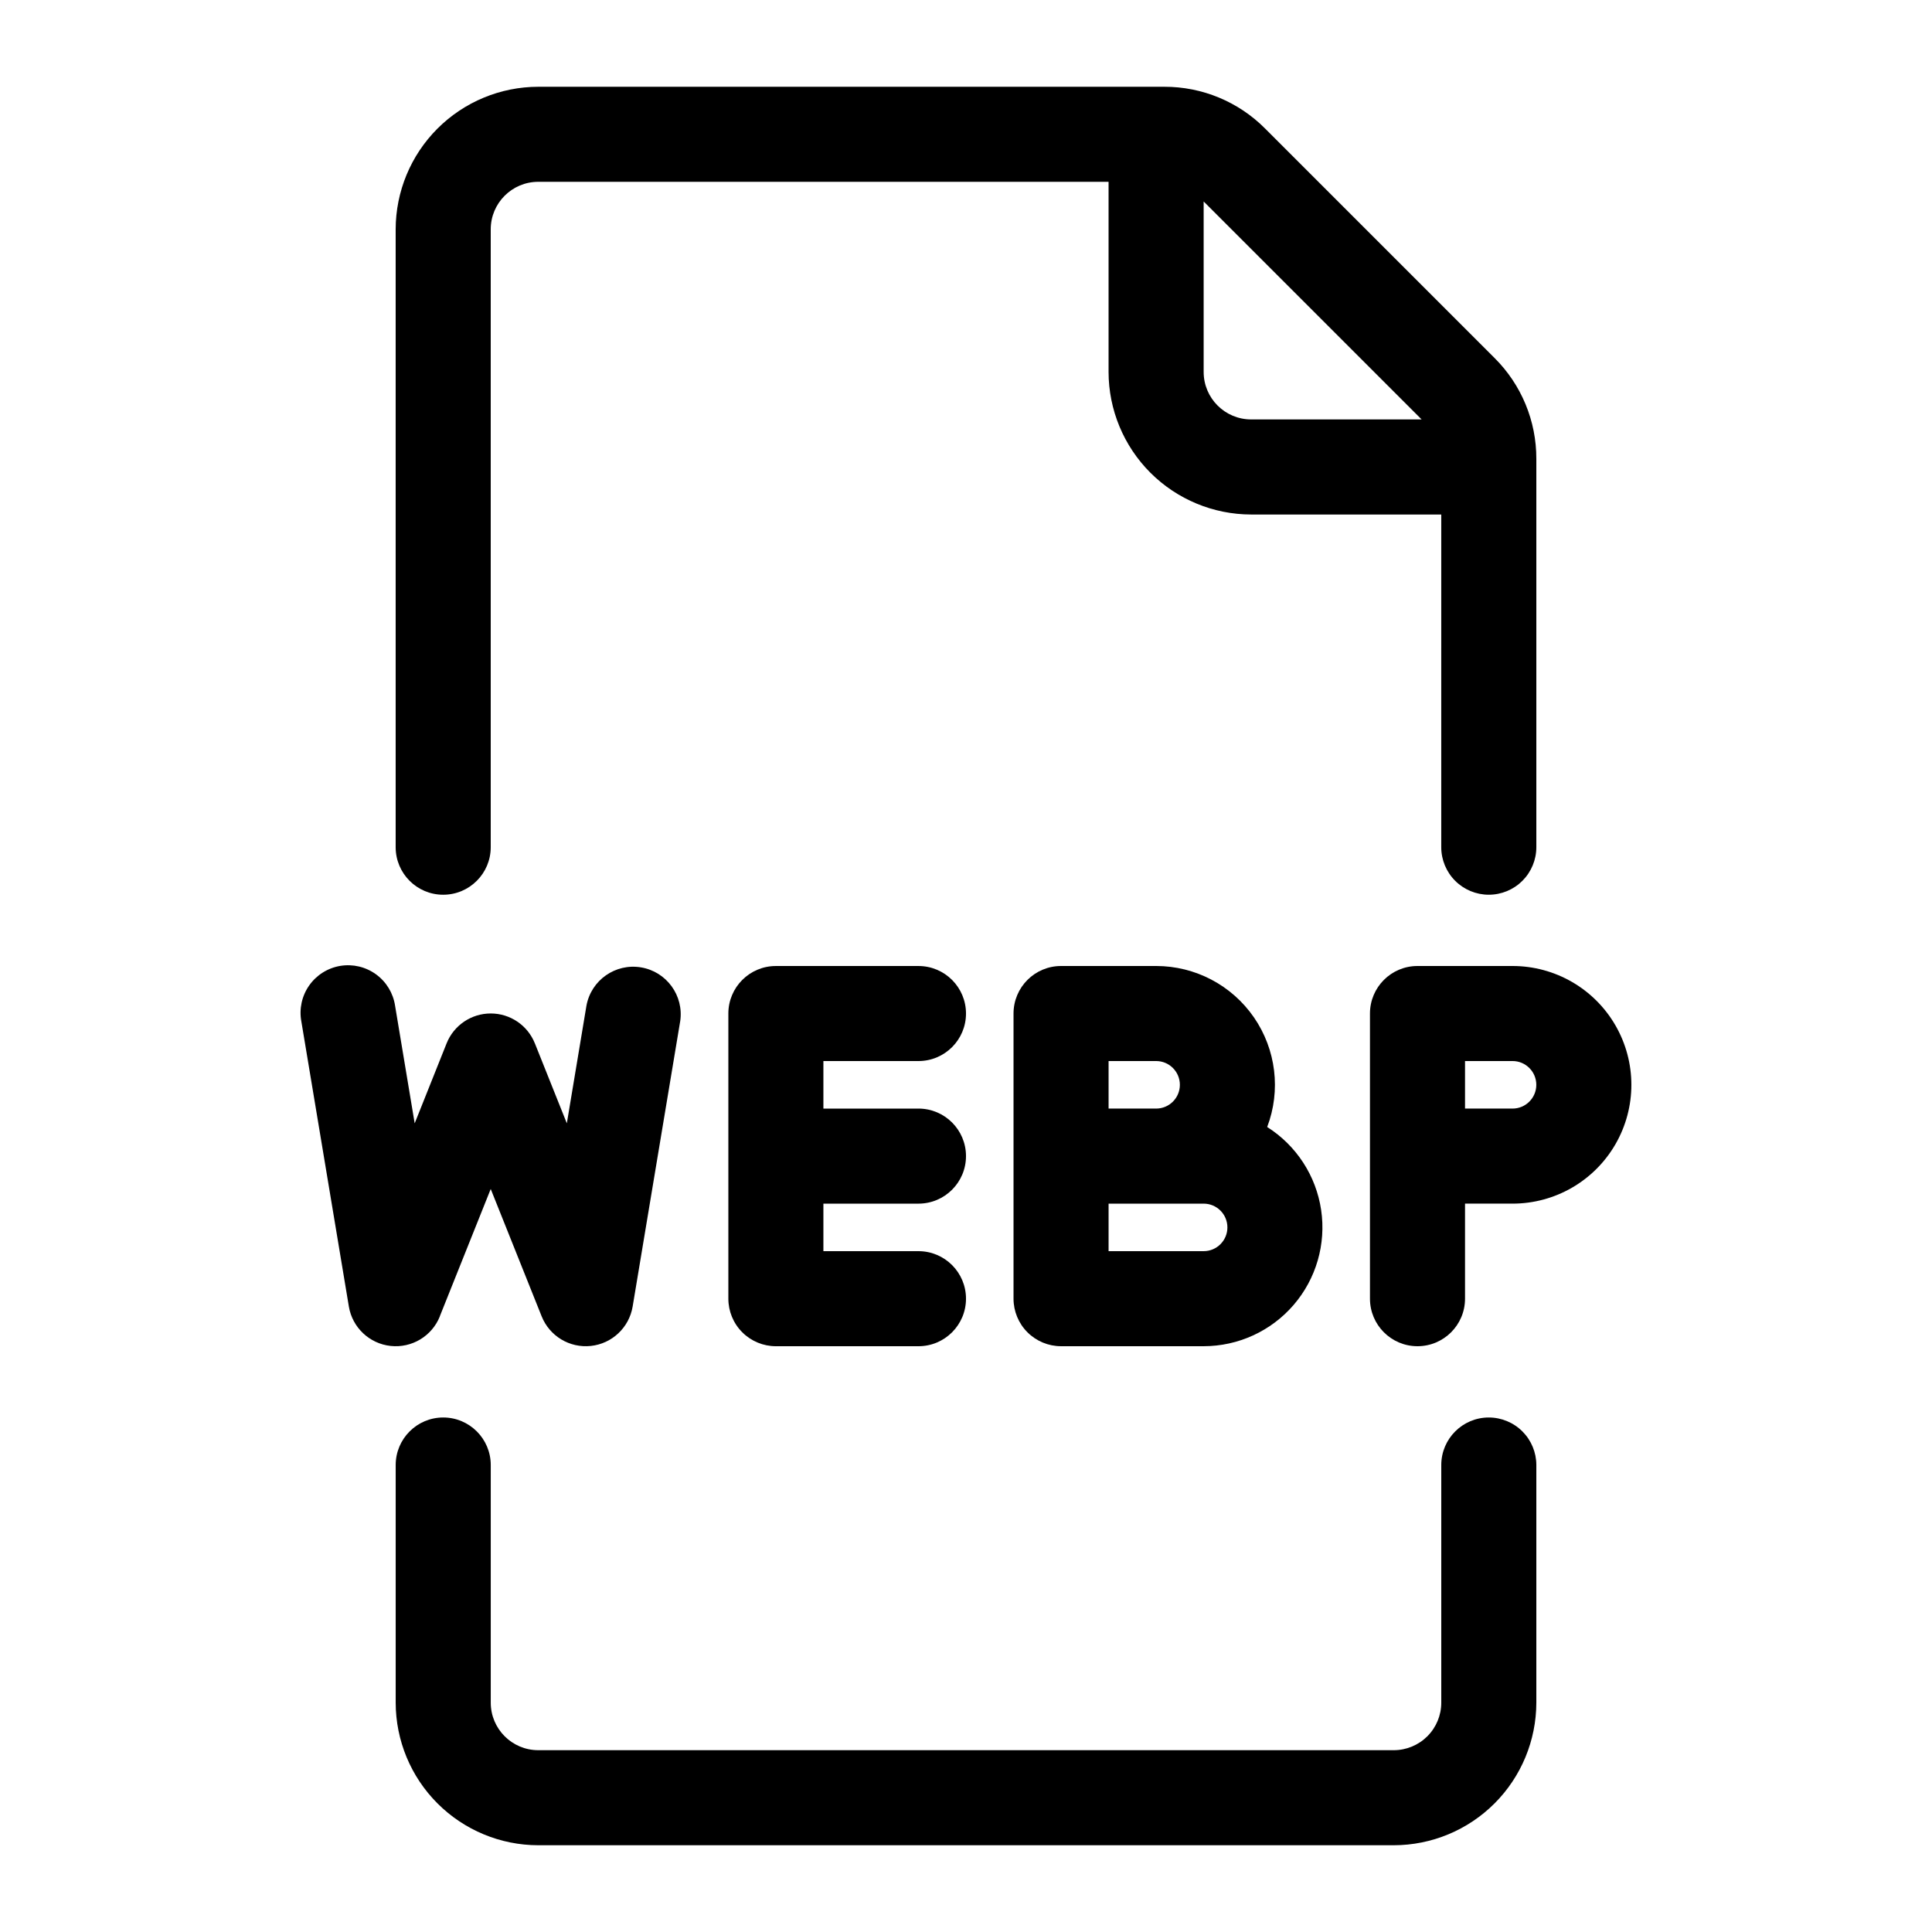
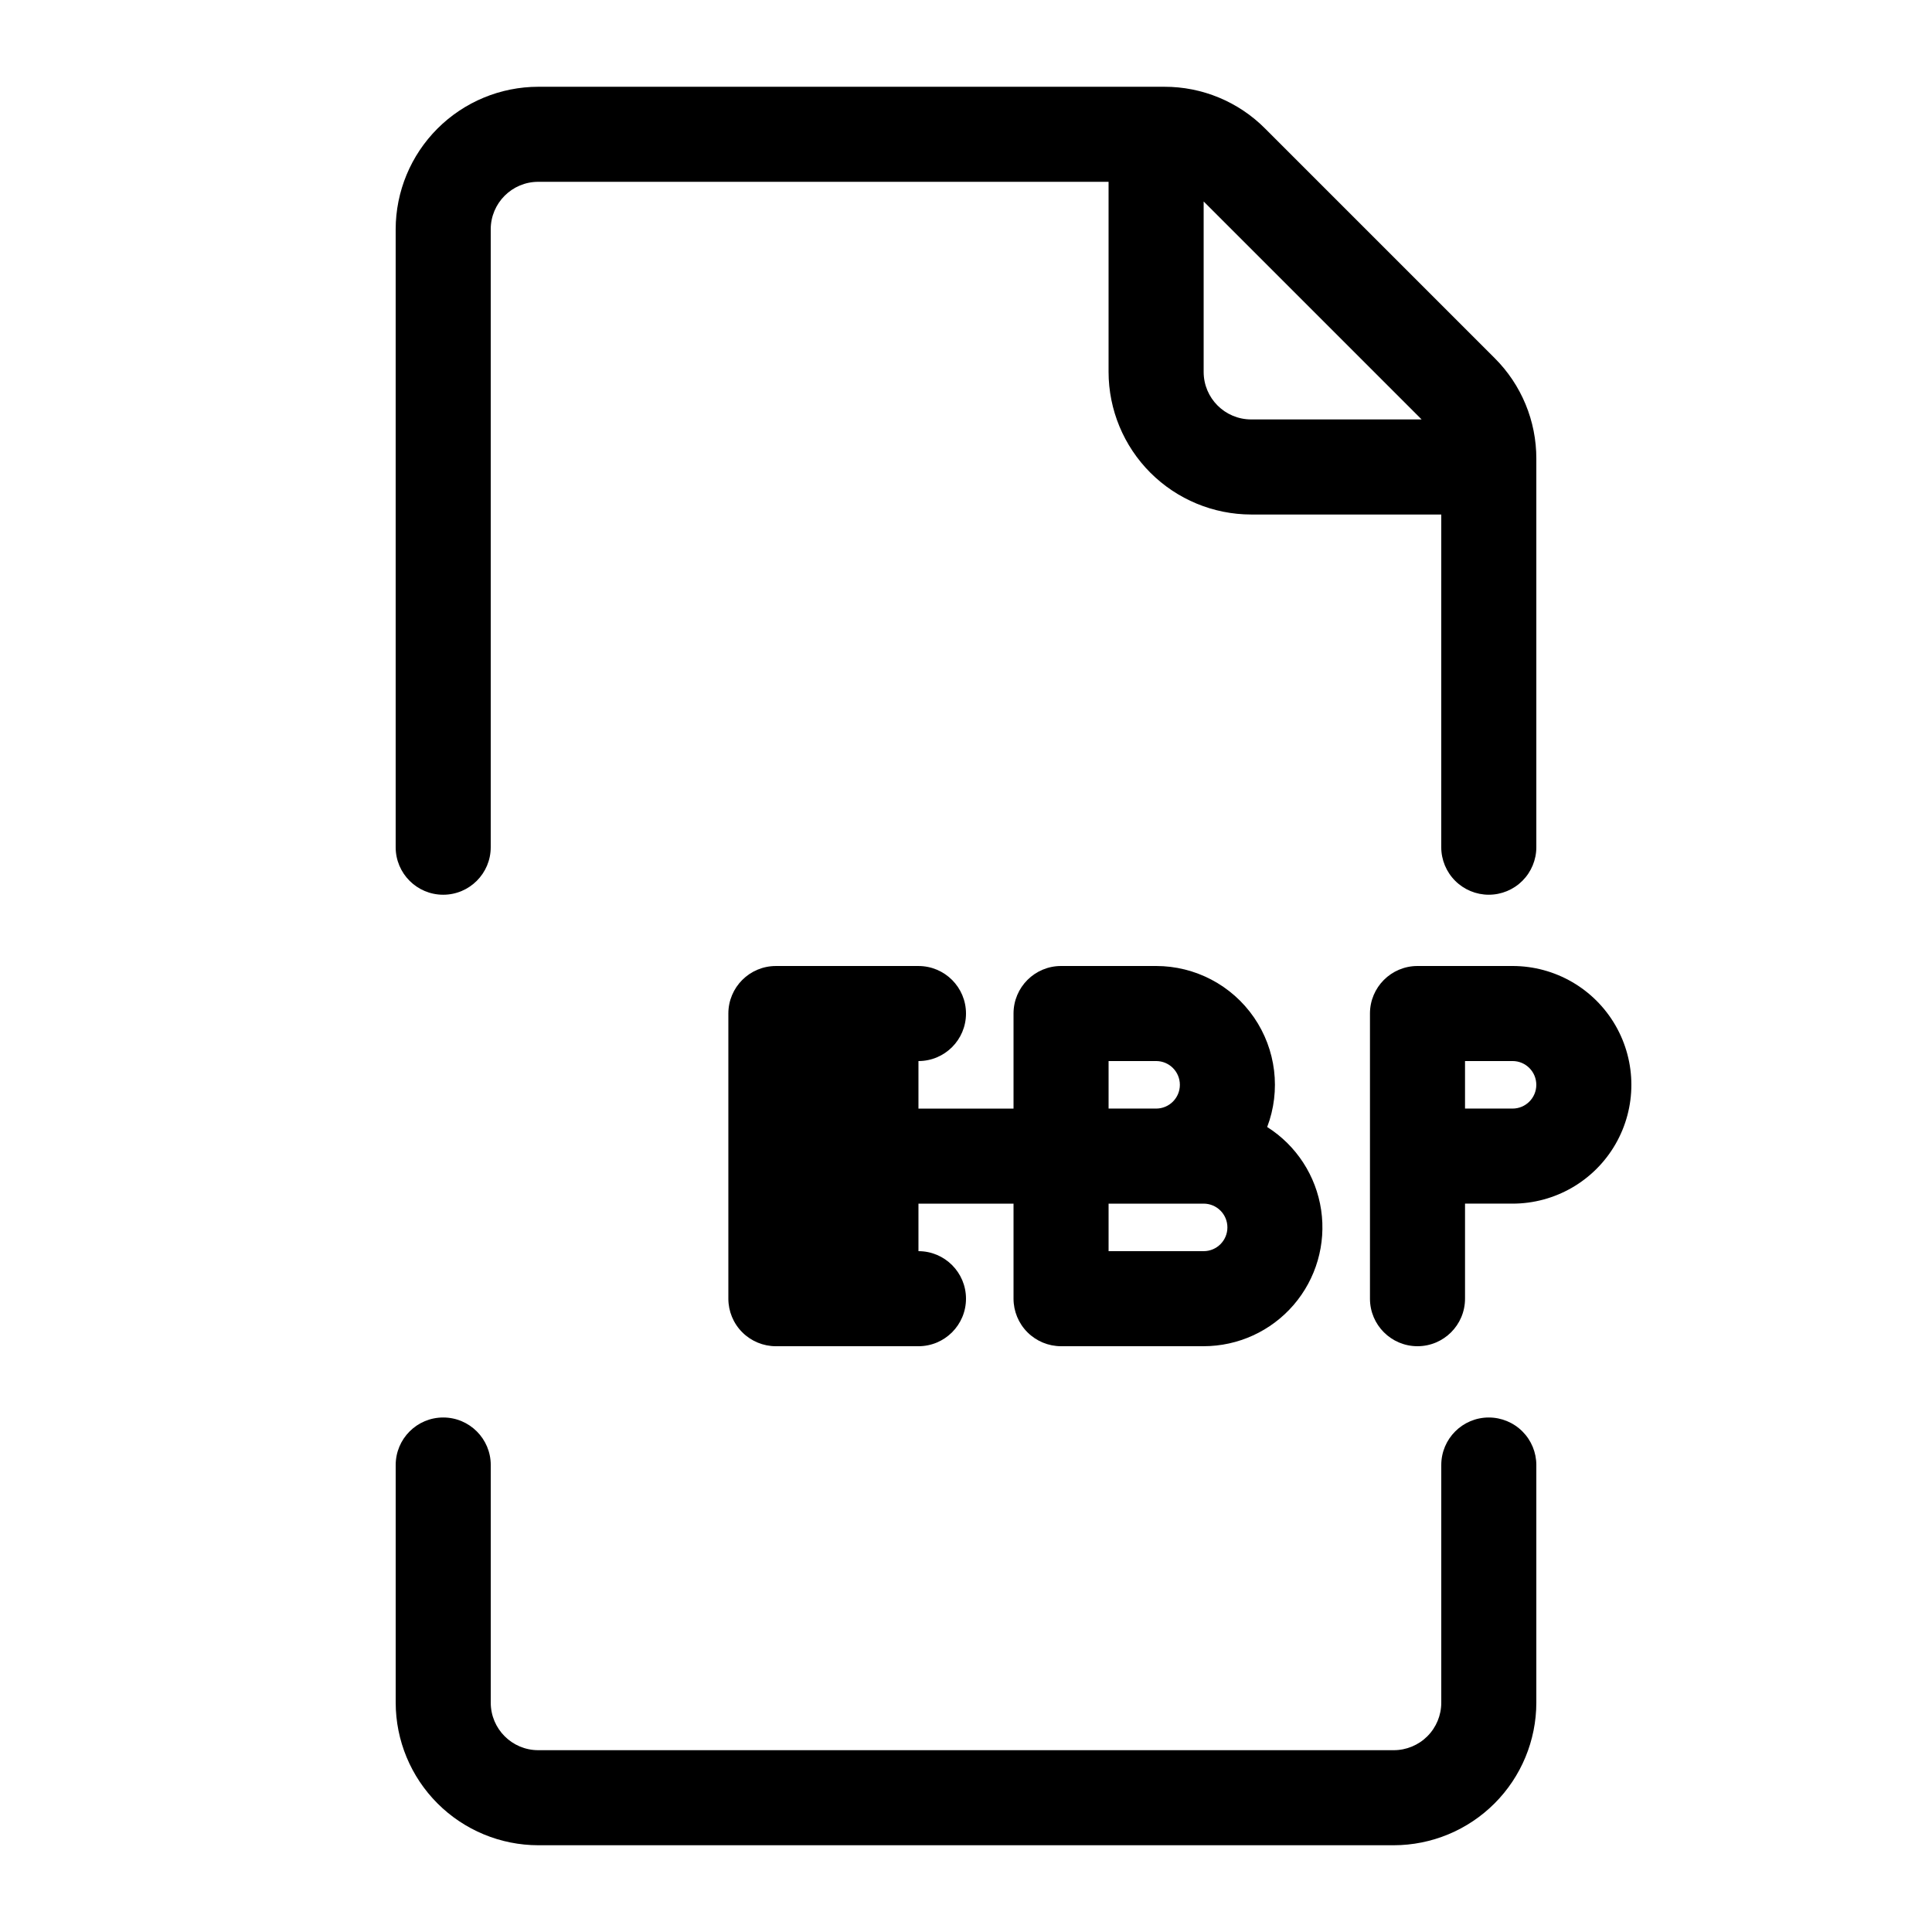
<svg xmlns="http://www.w3.org/2000/svg" fill="#000000" width="800px" height="800px" version="1.1" viewBox="144 144 512 512">
  <g>
-     <path d="m260.55 492.84 13.496-33.742 13.496 33.742c2.098 5.246 7.43 8.457 13.047 7.848 5.617-0.605 10.145-4.879 11.07-10.453l12.594-75.57 0.004-0.004c1.023-6.801-3.598-13.164-10.383-14.297-6.785-1.133-13.223 3.391-14.461 10.156l-5.195 31.172-8.469-21.184h-0.004c-1.91-4.789-6.543-7.93-11.695-7.93-5.156 0-9.789 3.141-11.699 7.93l-8.457 21.184-5.195-31.172c-0.504-3.34-2.324-6.336-5.055-8.316-2.731-1.984-6.144-2.789-9.473-2.234-3.328 0.555-6.297 2.426-8.234 5.188-1.941 2.762-2.691 6.188-2.082 9.504l12.594 75.57v0.004c0.926 5.574 5.453 9.848 11.07 10.453 5.617 0.609 10.953-2.602 13.051-7.848z" />
-     <path d="m387.4 425.19c6.957 0 12.598-5.637 12.598-12.594s-5.641-12.594-12.598-12.594h-37.785c-6.957 0-12.594 5.637-12.594 12.594v75.57c0 3.34 1.324 6.547 3.688 8.906 2.363 2.363 5.566 3.691 8.906 3.691h37.785c6.957 0 12.598-5.641 12.598-12.598 0-6.953-5.641-12.594-12.598-12.594h-25.191v-12.594h25.191c6.957 0 12.598-5.641 12.598-12.598 0-6.957-5.641-12.594-12.598-12.594h-25.191v-12.598z" />
+     <path d="m387.4 425.19c6.957 0 12.598-5.637 12.598-12.594s-5.641-12.594-12.598-12.594h-37.785c-6.957 0-12.594 5.637-12.594 12.594v75.57c0 3.34 1.324 6.547 3.688 8.906 2.363 2.363 5.566 3.691 8.906 3.691h37.785c6.957 0 12.598-5.641 12.598-12.598 0-6.953-5.641-12.594-12.598-12.594v-12.594h25.191c6.957 0 12.598-5.641 12.598-12.598 0-6.957-5.641-12.594-12.598-12.594h-25.191v-12.598z" />
    <path d="m450.38 400h-25.191c-6.953 0-12.594 5.637-12.594 12.594v75.57c0 3.34 1.328 6.547 3.688 8.906 2.363 2.363 5.566 3.691 8.906 3.691h37.789c9.156-0.004 17.855-3.992 23.836-10.926 5.981-6.934 8.645-16.129 7.301-25.184-1.344-9.059-6.562-17.082-14.297-21.98 3.676-9.676 2.359-20.543-3.516-29.062-5.879-8.523-15.57-13.609-25.922-13.609zm-12.594 25.191h12.594v-0.004c3.481 0 6.297 2.82 6.297 6.301 0 3.477-2.816 6.297-6.297 6.297h-12.594zm25.191 50.383-25.191-0.004v-12.594h25.191c3.477 0 6.297 2.816 6.297 6.297 0 3.477-2.82 6.297-6.297 6.297z" />
    <path d="m544.84 400h-25.191c-6.957 0-12.594 5.637-12.594 12.594v75.57c0 6.957 5.637 12.598 12.594 12.598 6.957 0 12.598-5.641 12.598-12.598v-25.188h12.594c11.25 0 21.645-6.004 27.27-15.746 5.625-9.742 5.625-21.746 0-31.488-5.625-9.742-16.02-15.742-27.27-15.742zm0 37.785h-12.594v-12.598h12.594c3.477 0 6.297 2.82 6.297 6.301 0 3.477-2.82 6.297-6.297 6.297z" />
    <path d="m538.55 519.65c-6.957 0-12.598 5.641-12.598 12.598v62.977c0 3.34-1.324 6.543-3.688 8.906-2.363 2.359-5.566 3.688-8.906 3.688h-226.71c-6.957 0-12.594-5.641-12.594-12.594v-62.977c0-6.957-5.641-12.598-12.598-12.598-6.953 0-12.594 5.641-12.594 12.598v62.977c0.012 10.016 3.996 19.621 11.082 26.703 7.082 7.086 16.688 11.07 26.703 11.082h226.71c10.02-0.012 19.621-3.996 26.707-11.082 7.082-7.082 11.066-16.688 11.078-26.703v-62.977c0-3.344-1.328-6.547-3.688-8.906-2.363-2.363-5.566-3.691-8.906-3.691z" />
    <path d="m538.55 381.11c3.34 0 6.543-1.328 8.906-3.688 2.359-2.363 3.688-5.566 3.688-8.906v-102.92c0.027-10.031-3.957-19.652-11.07-26.723l-60.809-60.809c-7.07-7.113-16.695-11.098-26.723-11.07h-165.9c-10.016 0.012-19.621 3.996-26.703 11.078-7.086 7.082-11.07 16.688-11.082 26.707v163.74c0 6.953 5.641 12.594 12.594 12.594 6.957 0 12.598-5.641 12.598-12.594v-163.74c0-6.957 5.637-12.598 12.594-12.598h151.14v50.383c0.012 10.016 3.996 19.621 11.078 26.707 7.086 7.082 16.688 11.066 26.707 11.078h50.383l-0.004 88.168c0 3.34 1.328 6.543 3.691 8.906 2.363 2.359 5.566 3.688 8.906 3.688zm-75.57-138.55v-45.168l57.762 57.762h-45.168c-6.957 0-12.594-5.637-12.594-12.594z" />
  </g>
</svg>